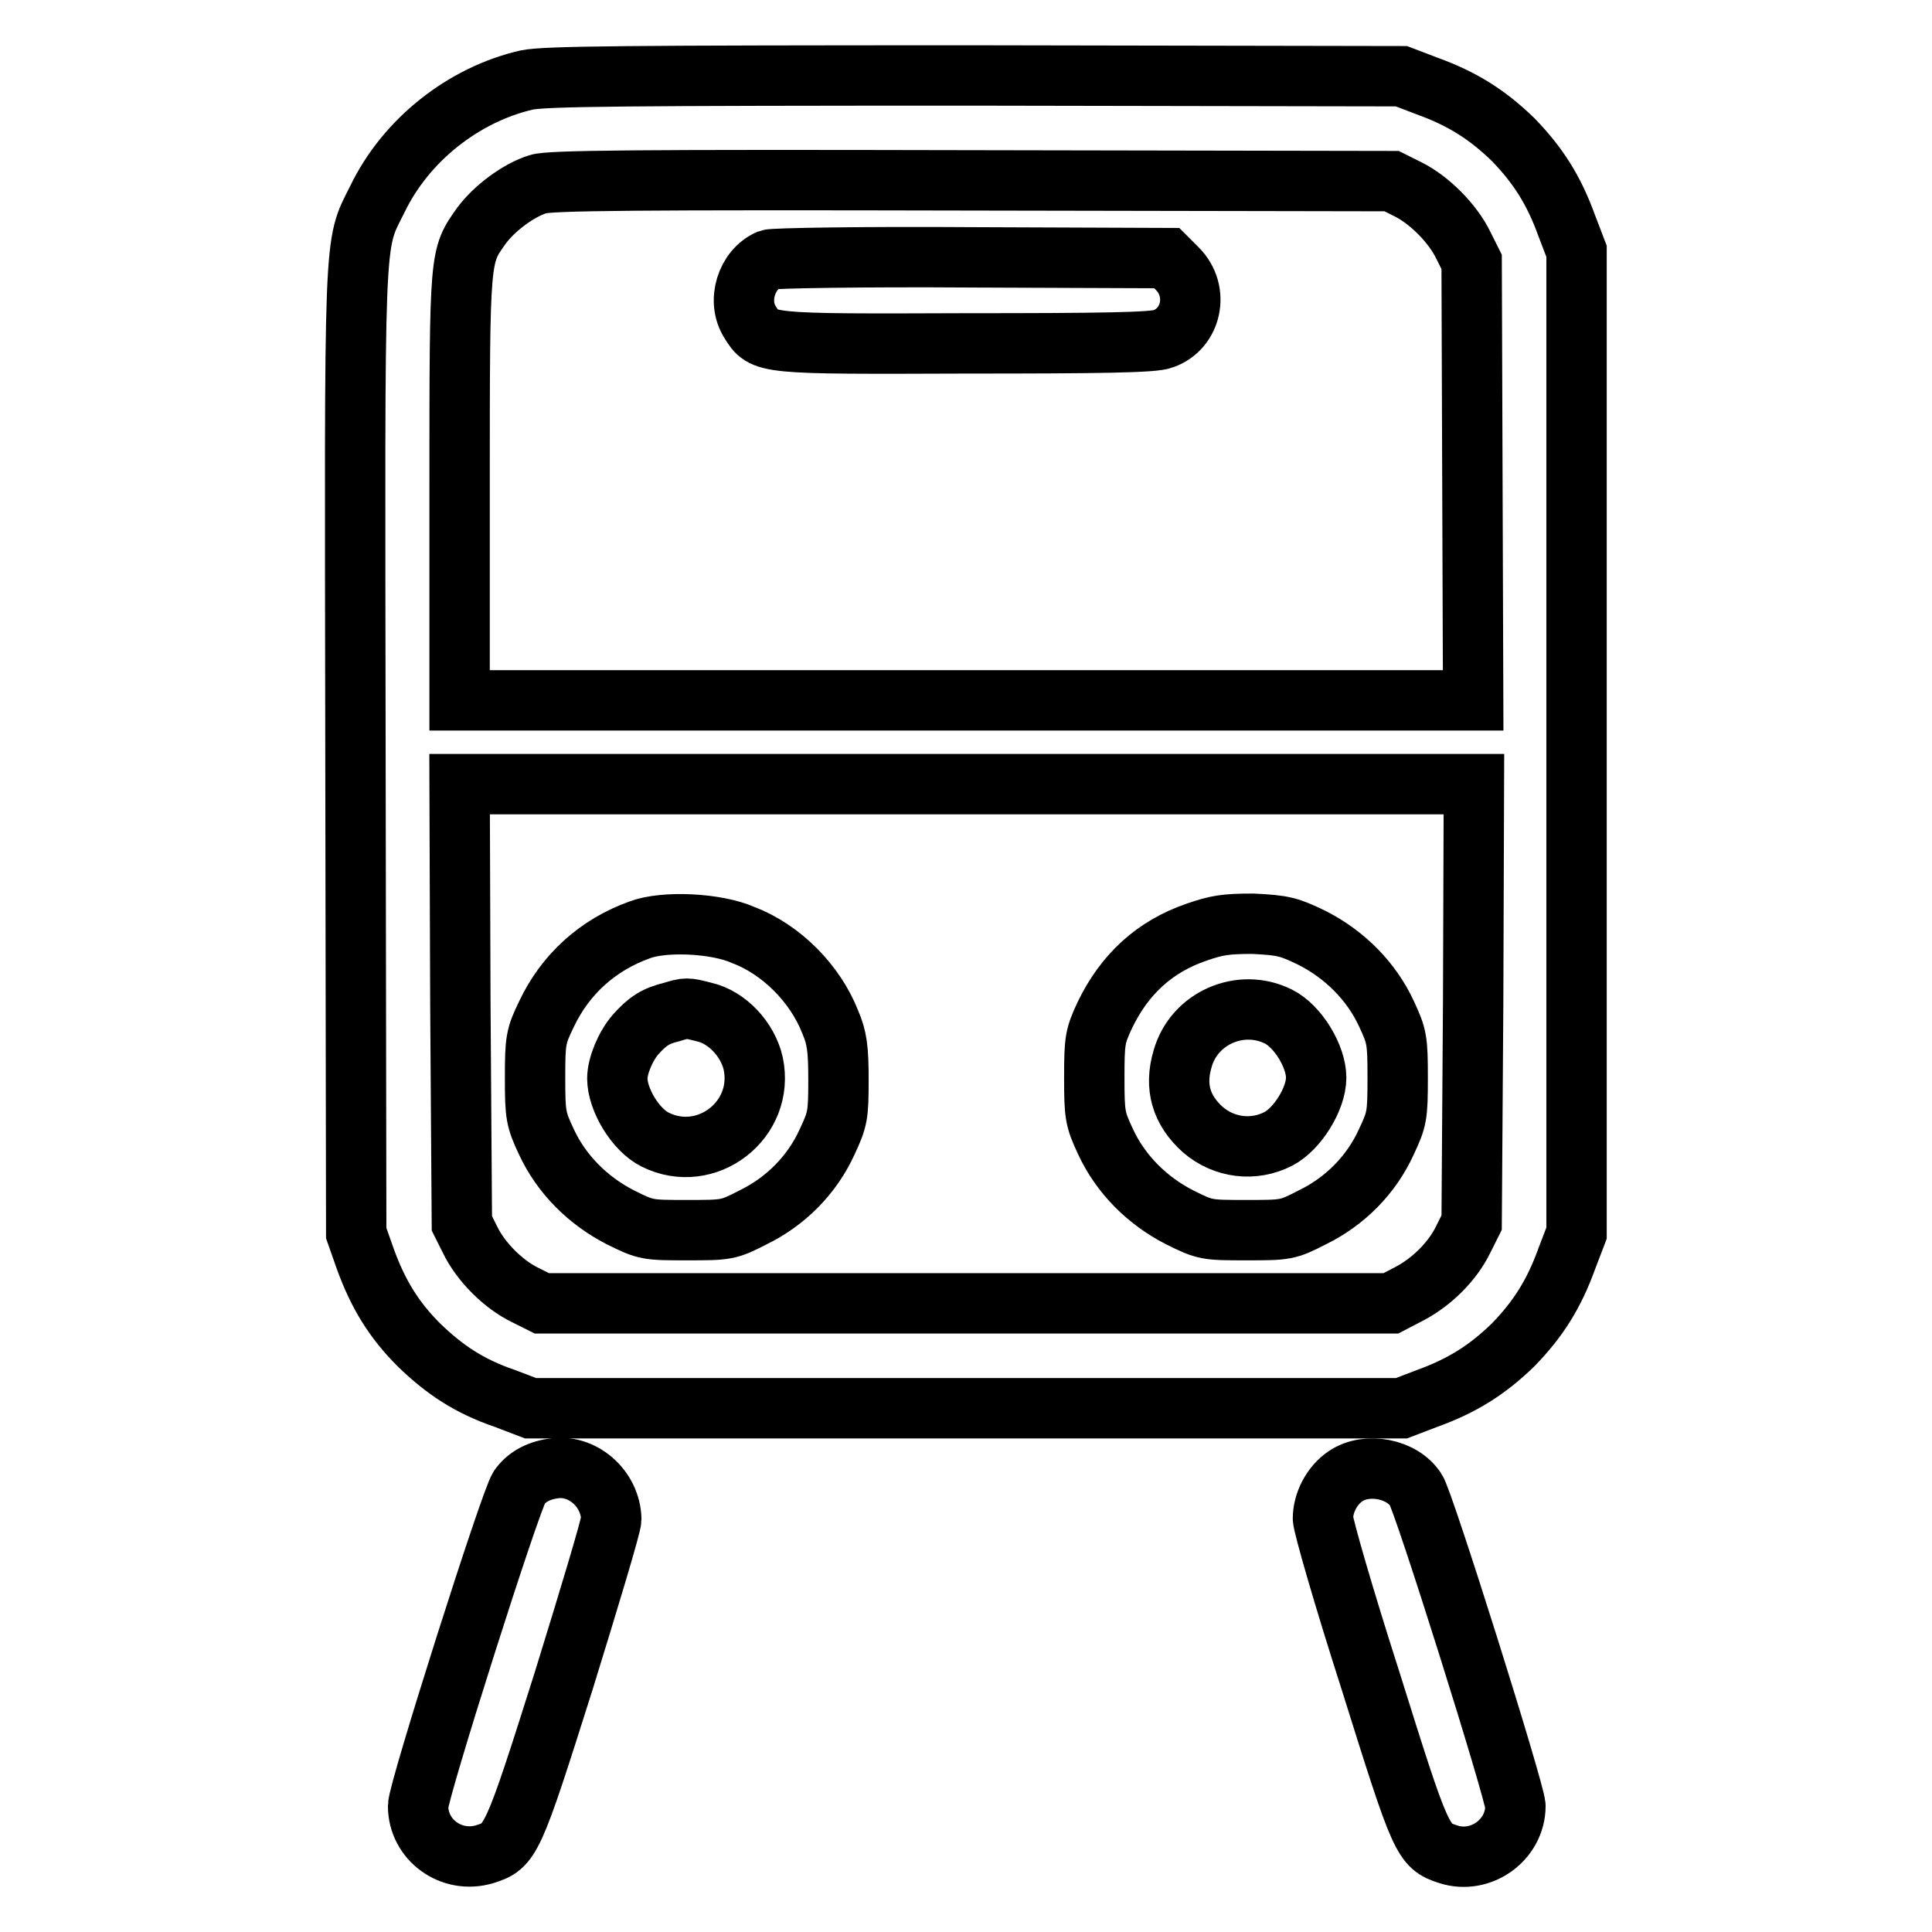
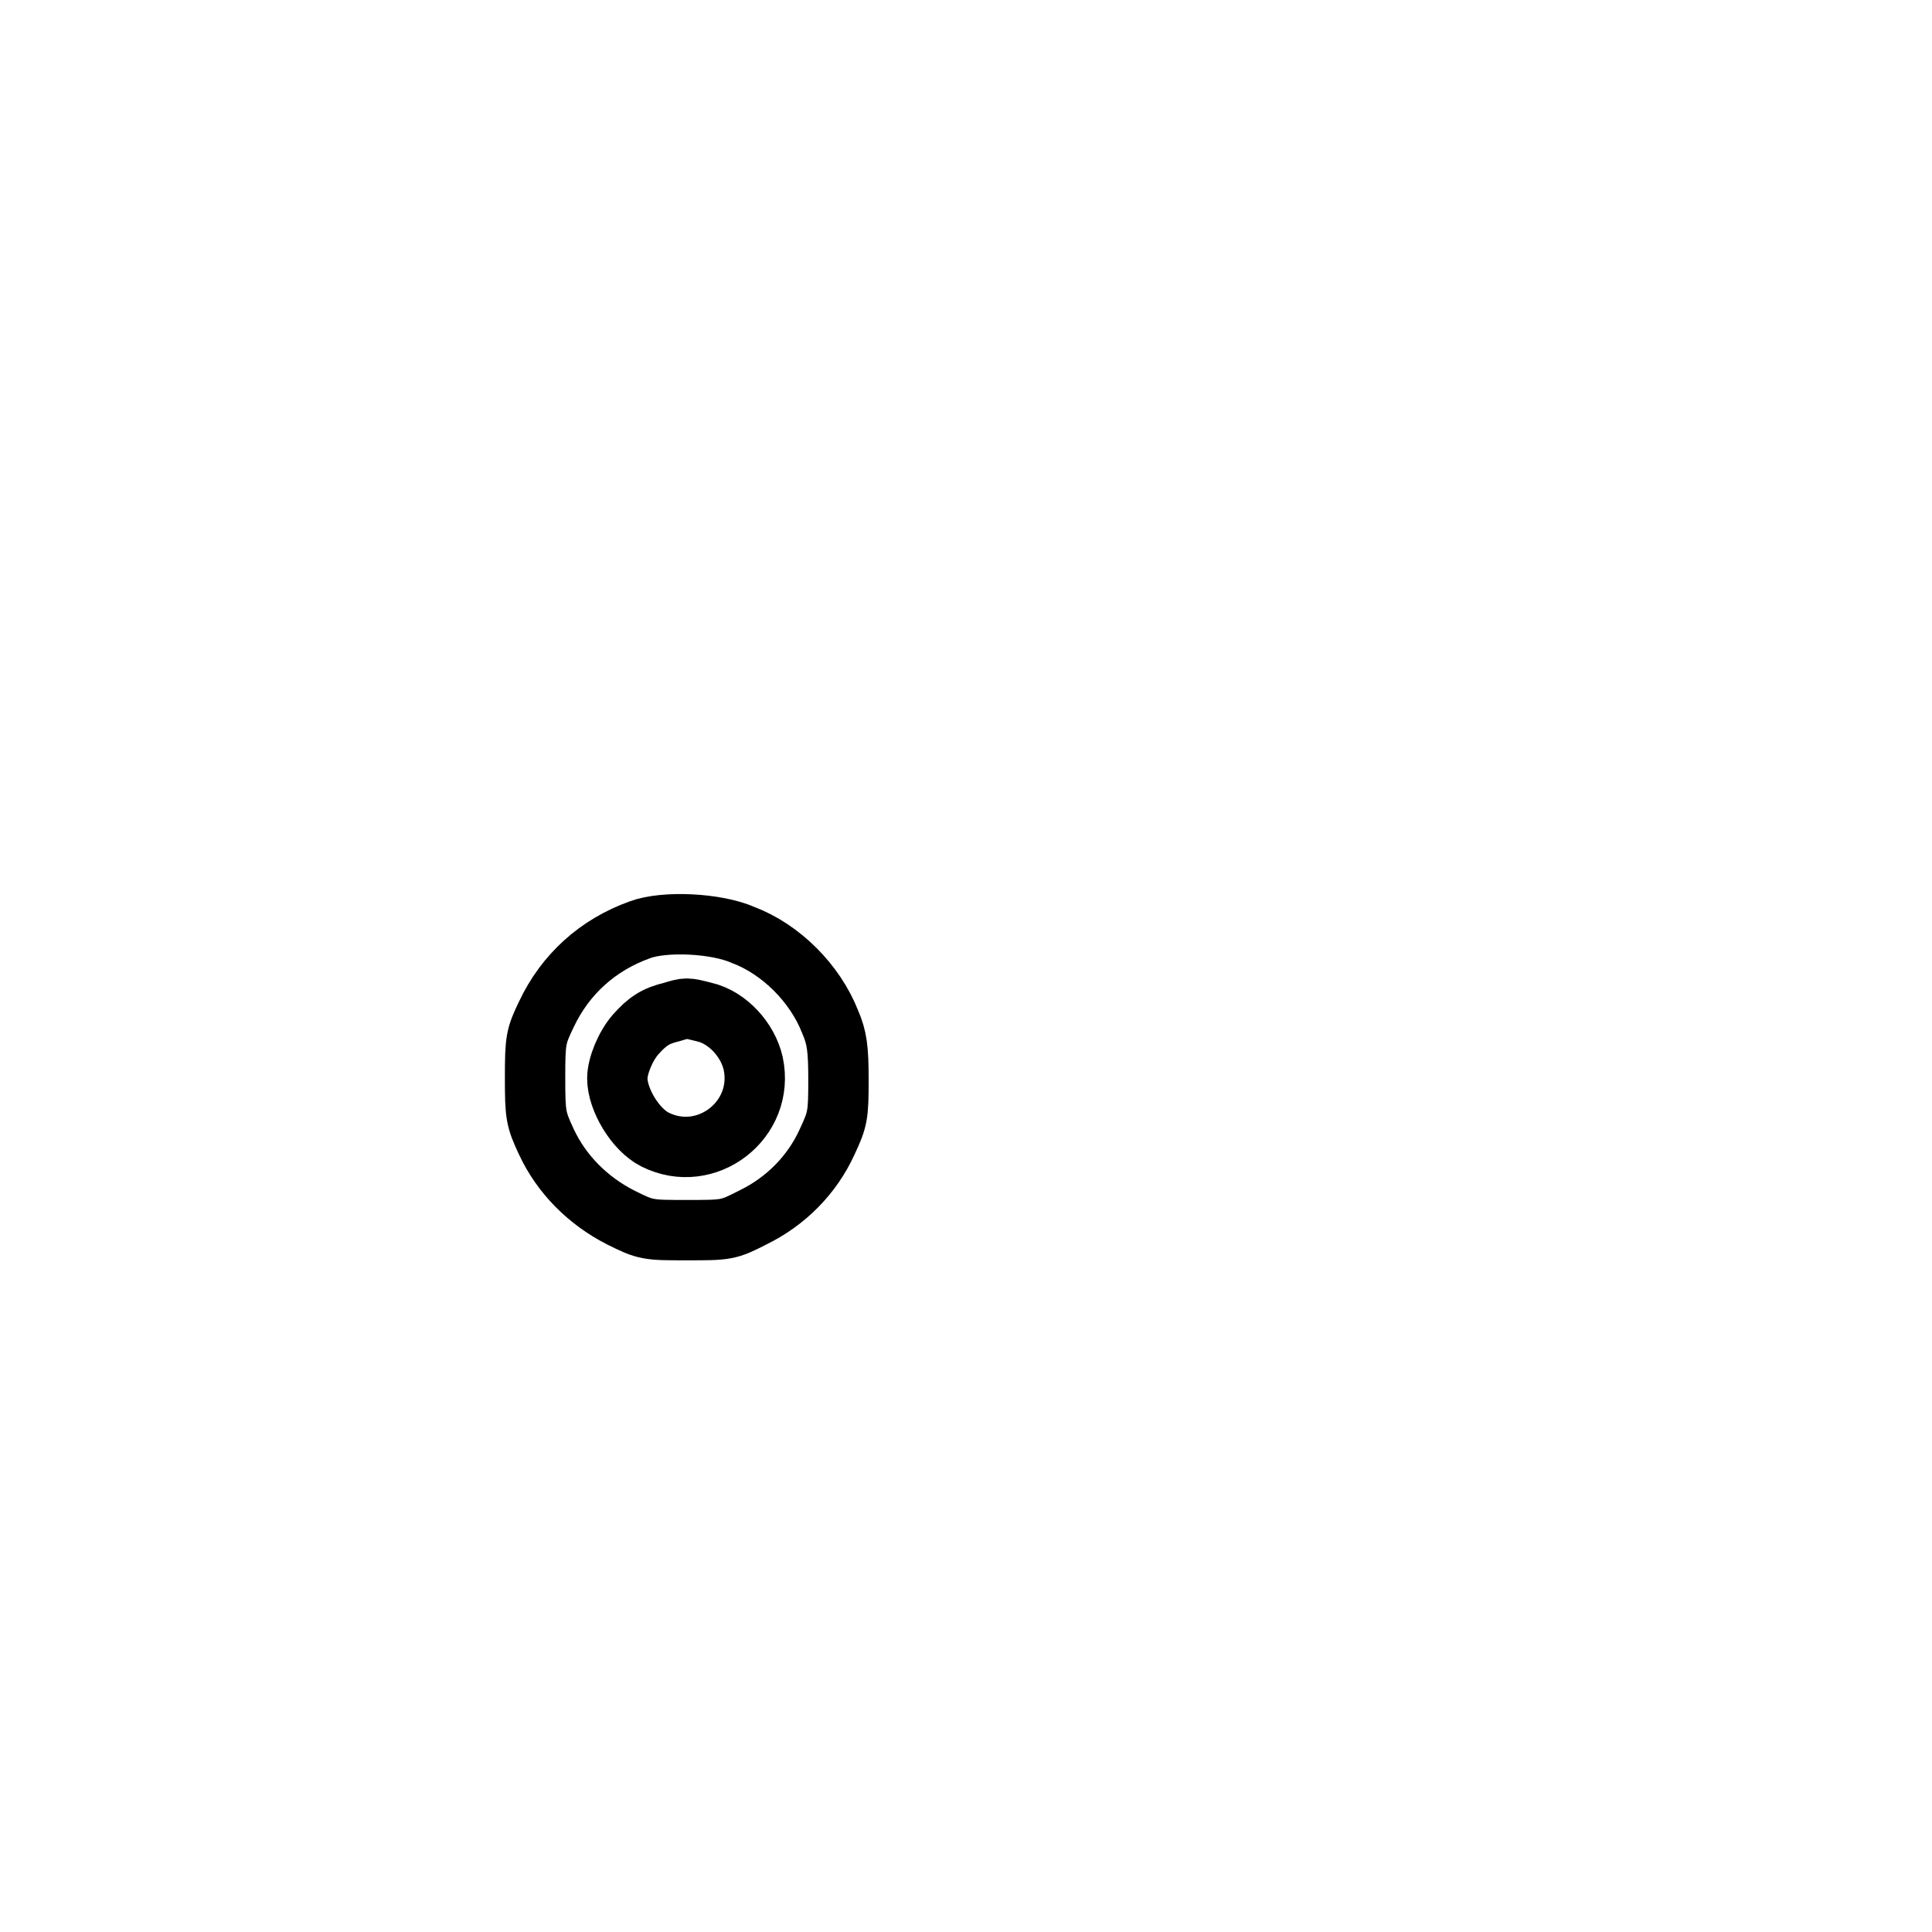
<svg xmlns="http://www.w3.org/2000/svg" version="1.1" x="0px" y="0px" viewBox="0 0 256 256" enable-background="new 0 0 256 256" xml:space="preserve">
  <g>
    <g>
      <g>
-         <path stroke-width="8" fill-opacity="0" stroke="#000000" d="M69.8,10.6c-8.3,1.9-16,7.9-19.8,15.8c-3.2,6.4-3,3.1-2.9,73.5l0.1,63.5l1.2,3.4c1.7,4.7,3.8,8.1,7.1,11.4c3.4,3.3,6.7,5.5,11.4,7.1l3.4,1.3h57.7h57.7l3.4-1.3c4.7-1.7,8-3.8,11.4-7.1c3.3-3.4,5.4-6.7,7.1-11.4l1.3-3.4V98.3V33.3l-1.3-3.4c-1.7-4.7-3.8-8-7.1-11.4c-3.4-3.3-6.7-5.4-11.4-7.1l-3.4-1.3L129.3,10C82.8,10,72.2,10.1,69.8,10.6z M186.6,25.1c2.8,1.4,5.9,4.5,7.3,7.4l1.1,2.2l0.1,29l0.1,29.1h-67.2H60.9V64.5c0-31,0-30.5,2.9-34.6c1.7-2.3,4.9-4.7,7.5-5.5c1.5-0.5,12.9-0.6,57.5-0.5l55.6,0.1L186.6,25.1z M195.2,132.9L195,162l-1.1,2.2c-1.4,2.9-4.1,5.6-7.1,7.2l-2.5,1.3h-56.3H71.8l-2.2-1.1c-2.9-1.4-5.9-4.4-7.3-7.3l-1.1-2.2L61,132.9l-0.1-29h67.2h67.2L195.2,132.9z" />
-         <path stroke-width="8" fill-opacity="0" stroke="#000000" d="M101.9,34.4c-3,1.3-4.3,5.5-2.5,8.3c1.8,2.9,1.6,2.9,28.6,2.8c17.7,0,24.9-0.1,26.1-0.6c3.8-1.3,4.9-6.3,1.9-9.3l-1.4-1.4l-25.8-0.1C114.5,34,102.4,34.2,101.9,34.4z" />
        <path stroke-width="8" fill-opacity="0" stroke="#000000" d="M84.8,123.2c-5.6,2-9.9,5.9-12.4,11.2c-1.4,2.9-1.5,3.4-1.5,8.4c0,5,0.1,5.5,1.5,8.5c2,4.3,5.5,7.8,9.8,10c3.4,1.7,3.6,1.7,8.8,1.7c5.3,0,5.5,0,8.8-1.7c4.3-2.1,7.8-5.6,9.8-10c1.4-3,1.5-3.5,1.5-8.2c0-4.2-0.2-5.6-1.1-7.7c-2-5.1-6.5-9.6-11.5-11.5C94.9,122.3,88,122,84.8,123.2z M93.3,134.1c3.1,0.7,5.8,3.7,6.5,6.8c1.6,7.5-6.2,13.5-13,10.1c-2.6-1.3-5-5.3-5-8.1c0-1.7,1.1-4.3,2.4-5.8c1.6-1.8,2.7-2.5,4.8-3C91,133.5,90.9,133.5,93.3,134.1z" />
-         <path stroke-width="8" fill-opacity="0" stroke="#000000" d="M158.6,123.5c-5.6,1.9-9.6,5.6-12.2,11c-1.3,2.8-1.4,3.3-1.4,8.3c0,5,0.1,5.5,1.5,8.5c2,4.3,5.5,7.8,9.8,10c3.4,1.7,3.6,1.7,8.8,1.7c5.3,0,5.5,0,8.8-1.7c4.3-2.1,7.8-5.6,9.8-10c1.4-3,1.5-3.4,1.5-8.5c0-5-0.1-5.5-1.5-8.5c-2-4.3-5.5-7.8-9.8-10c-3.1-1.5-3.8-1.7-7.9-1.9C162.4,122.4,161.2,122.6,158.6,123.5z M169.4,134.7c2.6,1.3,5,5.3,5,8.1c0,2.8-2.5,6.8-5,8.1c-3.3,1.7-7.2,1.2-10-1.2c-2.9-2.6-3.8-5.7-2.7-9.4C158.2,134.9,164.4,132.2,169.4,134.7z" />
-         <path stroke-width="8" fill-opacity="0" stroke="#000000" d="M73.2,194.6c-2,0.3-3.5,1.2-4.4,2.5c-1.1,1.5-13.4,40.2-13.4,42.2c0,4.5,4.4,7.7,8.8,6.4c3.5-1.1,3.7-1.5,10.5-23c3.4-11,6.3-20.6,6.3-21.4C80.9,197.2,77.1,193.9,73.2,194.6z" />
-         <path stroke-width="8" fill-opacity="0" stroke="#000000" d="M178.3,195.6c-1.8,1.2-3,3.5-3,5.6c0,0.9,2.8,10.6,6.3,21.5c6.7,21.4,6.9,21.9,10.3,23c4.3,1.4,8.9-1.9,8.9-6.4c0-1.7-12.2-40.6-13.2-41.9C185.8,194.6,181.1,193.7,178.3,195.6z" />
      </g>
    </g>
  </g>
</svg>